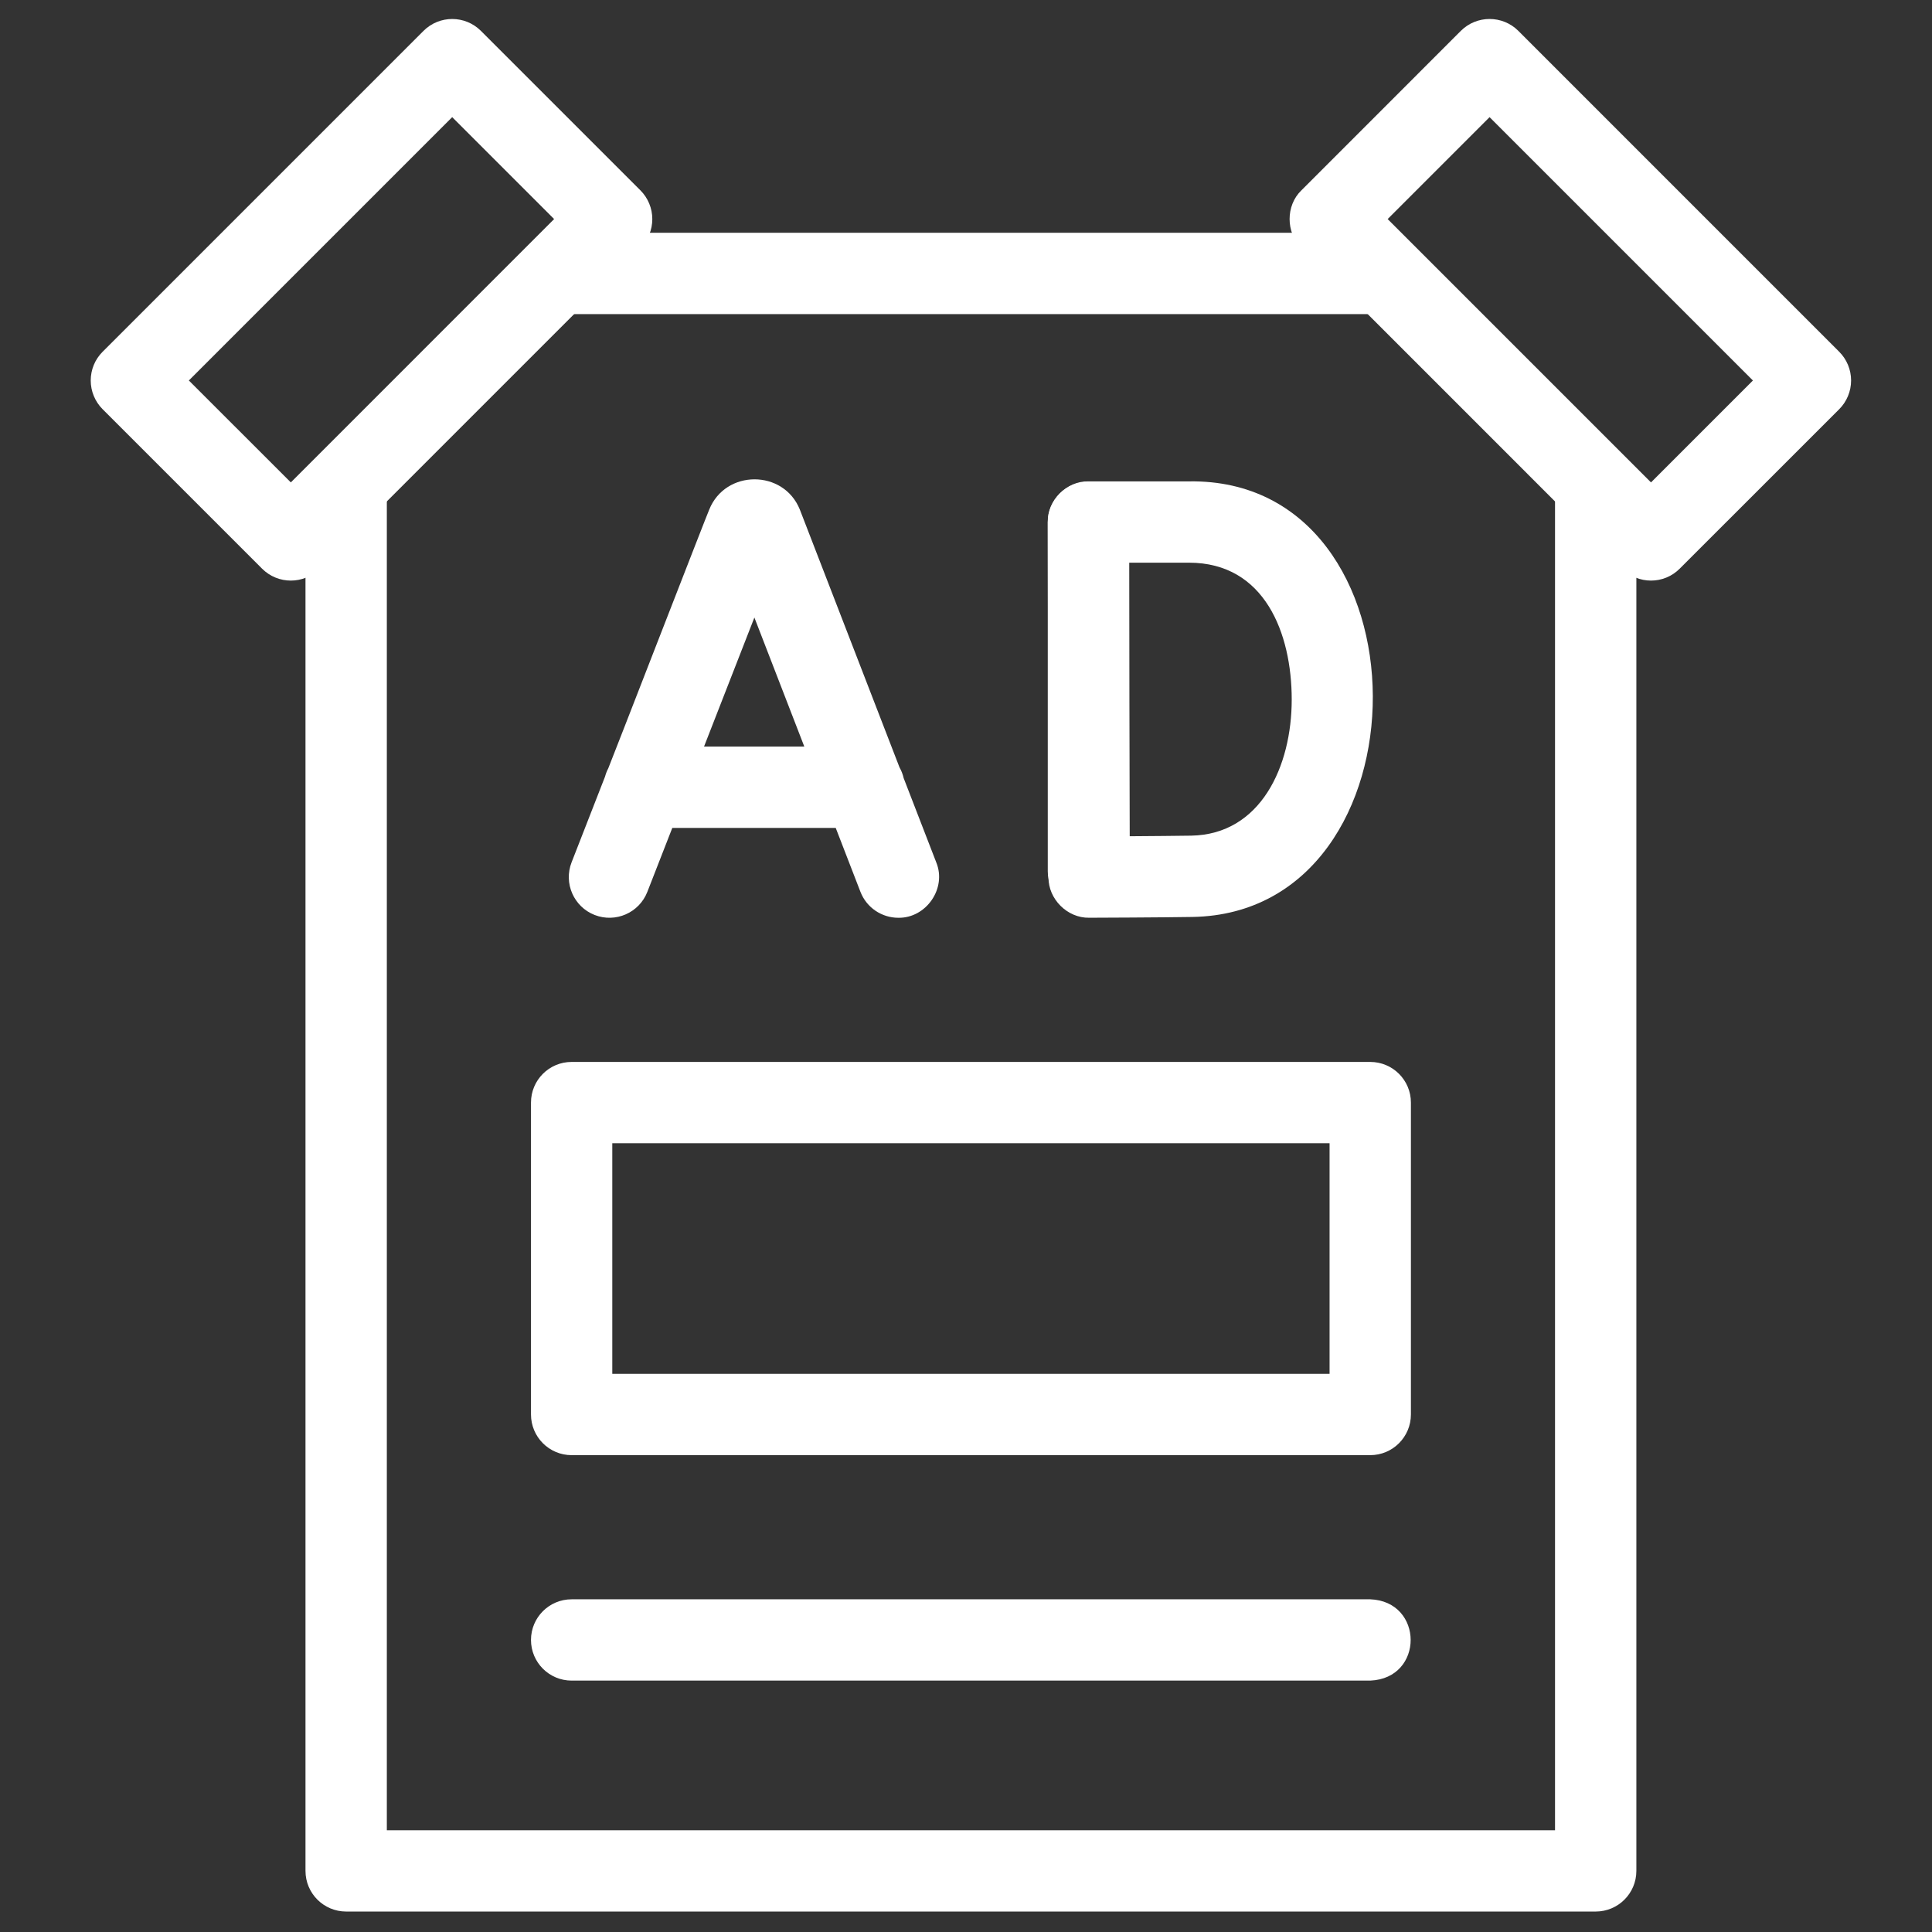
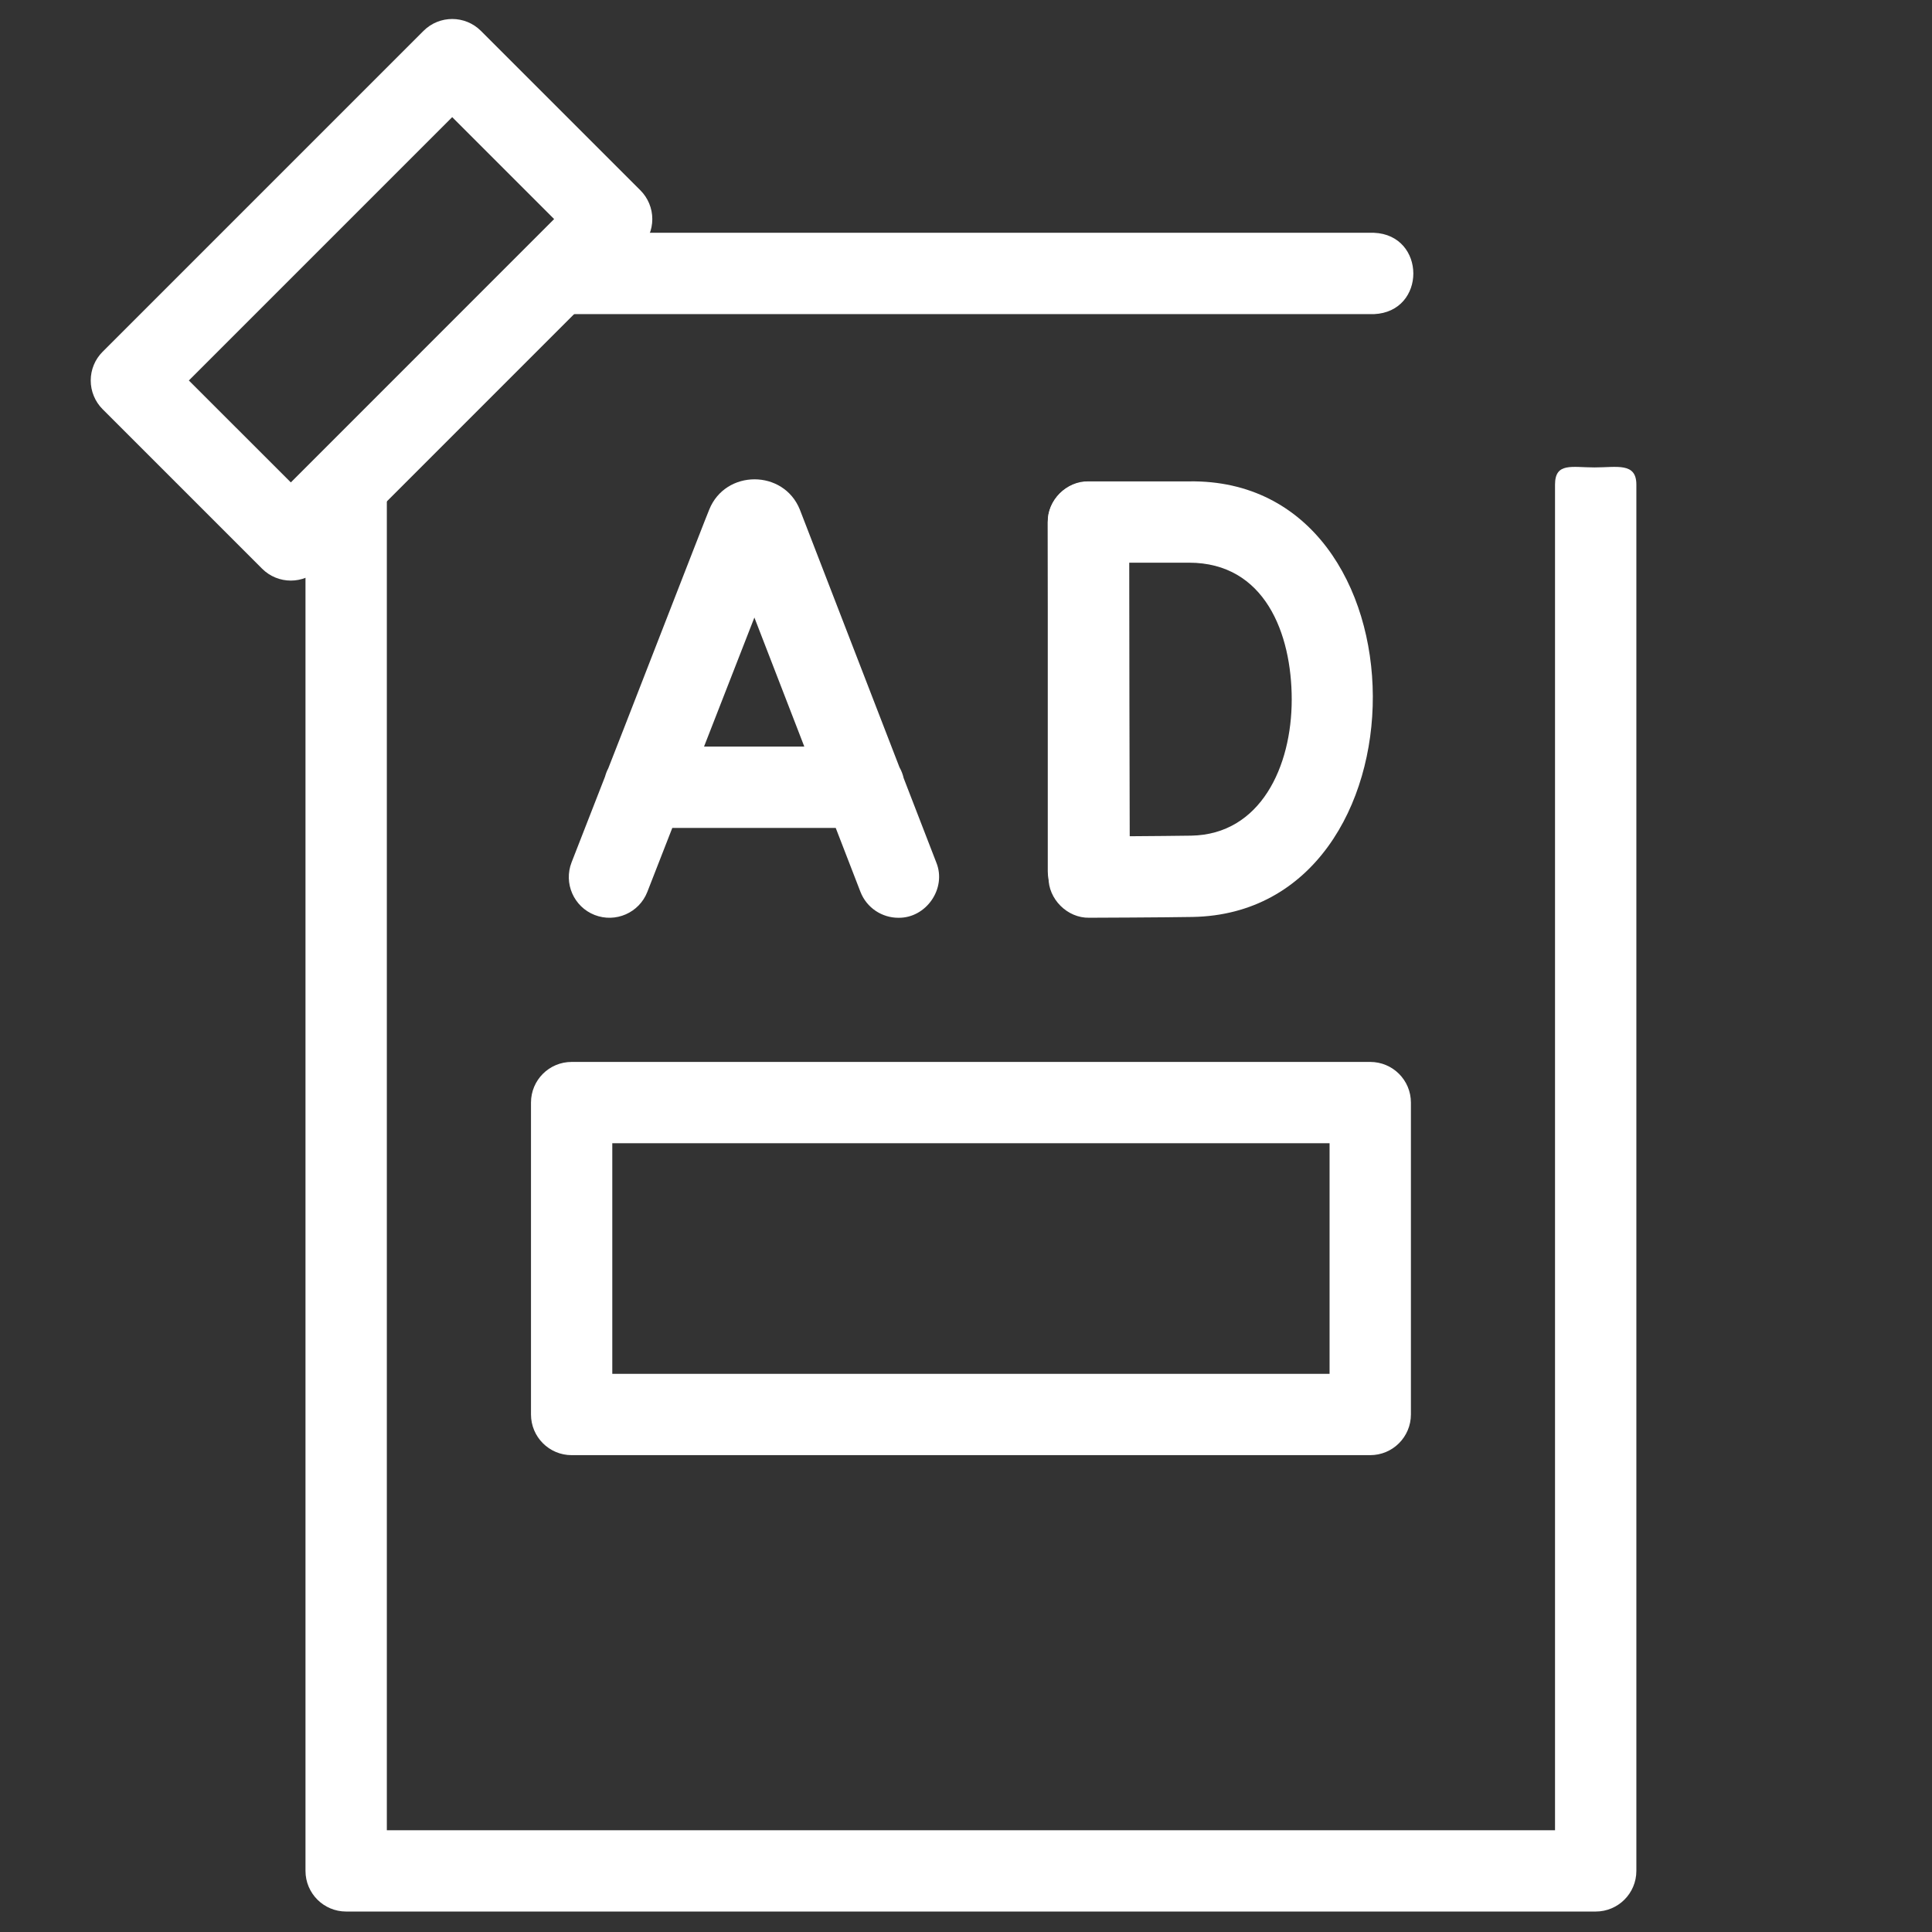
<svg xmlns="http://www.w3.org/2000/svg" width="49" height="49" viewBox="0 0 49 49" fill="none">
  <rect x="0" y="0" width="49" height="49" fill="#333333" stroke="none" />
  <g clip-path="url(#clip0_26_2055)">
    <path d="M40.471 48.481H8.779C8.21 48.481 7.748 48.02 7.748 47.45V12.291C7.748 11.721 8.194 11.456 8.763 11.456C9.333 11.456 9.811 11.721 9.811 12.291V46.419H39.439V12.291C39.439 11.721 39.869 11.855 40.439 11.855C41.008 11.855 41.502 11.721 41.502 12.291V47.45C41.502 48.02 41.04 48.481 40.471 48.481Z" fill="white" />
    <path d="M34.846 7.967H14.403C13.848 7.967 13.398 7.505 13.398 6.936C13.398 6.366 13.848 5.904 14.403 5.904H34.846C36.173 5.957 36.184 7.91 34.846 7.967Z" fill="white" />
    <path d="M23.746 21.873L22.919 19.735C22.897 19.638 22.861 19.546 22.813 19.461C22.805 19.441 20.293 12.941 20.285 12.922C19.872 11.901 18.399 11.902 17.988 12.924C17.974 12.937 15.438 19.473 15.427 19.487C15.392 19.553 15.365 19.623 15.345 19.697L14.497 21.87C14.29 22.401 14.552 22.999 15.082 23.206C15.613 23.413 16.211 23.151 16.418 22.62L17.051 20.998H21.196L21.822 22.617C21.98 23.026 22.37 23.277 22.784 23.277C23.49 23.289 24.016 22.531 23.746 21.873ZM17.856 18.935L19.133 15.662L20.399 18.935H17.856Z" fill="white" />
    <path d="M27.605 23.13C27.036 23.13 26.574 22.668 26.574 22.099V13.249C26.574 12.68 27.036 12.218 27.605 12.218C28.175 12.218 28.637 12.68 28.637 13.249V22.099C28.637 22.668 28.175 23.13 27.605 23.13Z" fill="white" />
    <path d="M27.624 23.276C27.071 23.287 26.584 22.802 26.593 22.249C26.586 21.173 26.576 14.409 26.574 13.242C26.562 12.687 27.051 12.197 27.606 12.209H30.156C36.36 12.115 36.353 23.145 30.249 23.256C29.519 23.269 27.705 23.276 27.624 23.276ZM28.639 14.271C28.644 16.957 28.642 18.604 28.652 21.209C29.21 21.205 29.856 21.2 30.213 21.194C31.973 21.163 32.761 19.438 32.761 17.742C32.761 16.064 32.077 14.271 30.156 14.271H28.639V14.271Z" fill="white" />
    <path d="M34.752 36.906H14.498C13.928 36.906 13.467 36.444 13.467 35.874V27.964C13.467 27.394 13.928 26.933 14.498 26.933H34.752C35.322 26.933 35.784 27.394 35.784 27.964V35.874C35.784 36.444 35.322 36.906 34.752 36.906ZM15.529 34.843H33.721V28.995H15.529V34.843Z" fill="white" />
-     <path d="M34.752 42.624H14.498C13.928 42.624 13.467 42.162 13.467 41.593C13.467 41.023 13.928 40.562 14.498 40.562H34.752C36.114 40.613 36.125 42.568 34.752 42.624Z" fill="white" />
    <path d="M7.376 14.725C7.112 14.725 6.848 14.624 6.646 14.422L2.603 10.379C2.41 10.186 2.301 9.923 2.301 9.65C2.301 9.376 2.409 9.114 2.603 8.921L10.74 0.784C11.143 0.381 11.796 0.381 12.198 0.784L16.242 4.827C16.435 5.02 16.544 5.283 16.544 5.556C16.544 5.83 16.436 6.092 16.242 6.285L8.105 14.423C7.903 14.624 7.639 14.725 7.376 14.725ZM4.79 9.65L7.376 12.235L14.054 5.556L11.469 2.971L4.79 9.65Z" fill="white" />
-     <path d="M41.873 14.725C41.609 14.725 41.345 14.624 41.144 14.423L33.007 6.285C32.608 5.901 32.607 5.211 33.007 4.827L37.05 0.783C37.453 0.381 38.106 0.381 38.509 0.783L46.646 8.921C46.839 9.114 46.948 9.376 46.948 9.65C46.948 9.923 46.839 10.186 46.646 10.379L42.602 14.422C42.401 14.624 42.137 14.725 41.873 14.725ZM35.194 5.556L41.873 12.235L44.458 9.65L37.779 2.971L35.194 5.556Z" fill="white" />
  </g>
  <defs>
    <clipPath id="clip0_26_2055">
      <rect width="48" height="48" fill="white" transform="translate(0.625 0.481)" />
    </clipPath>
  </defs>
</svg>